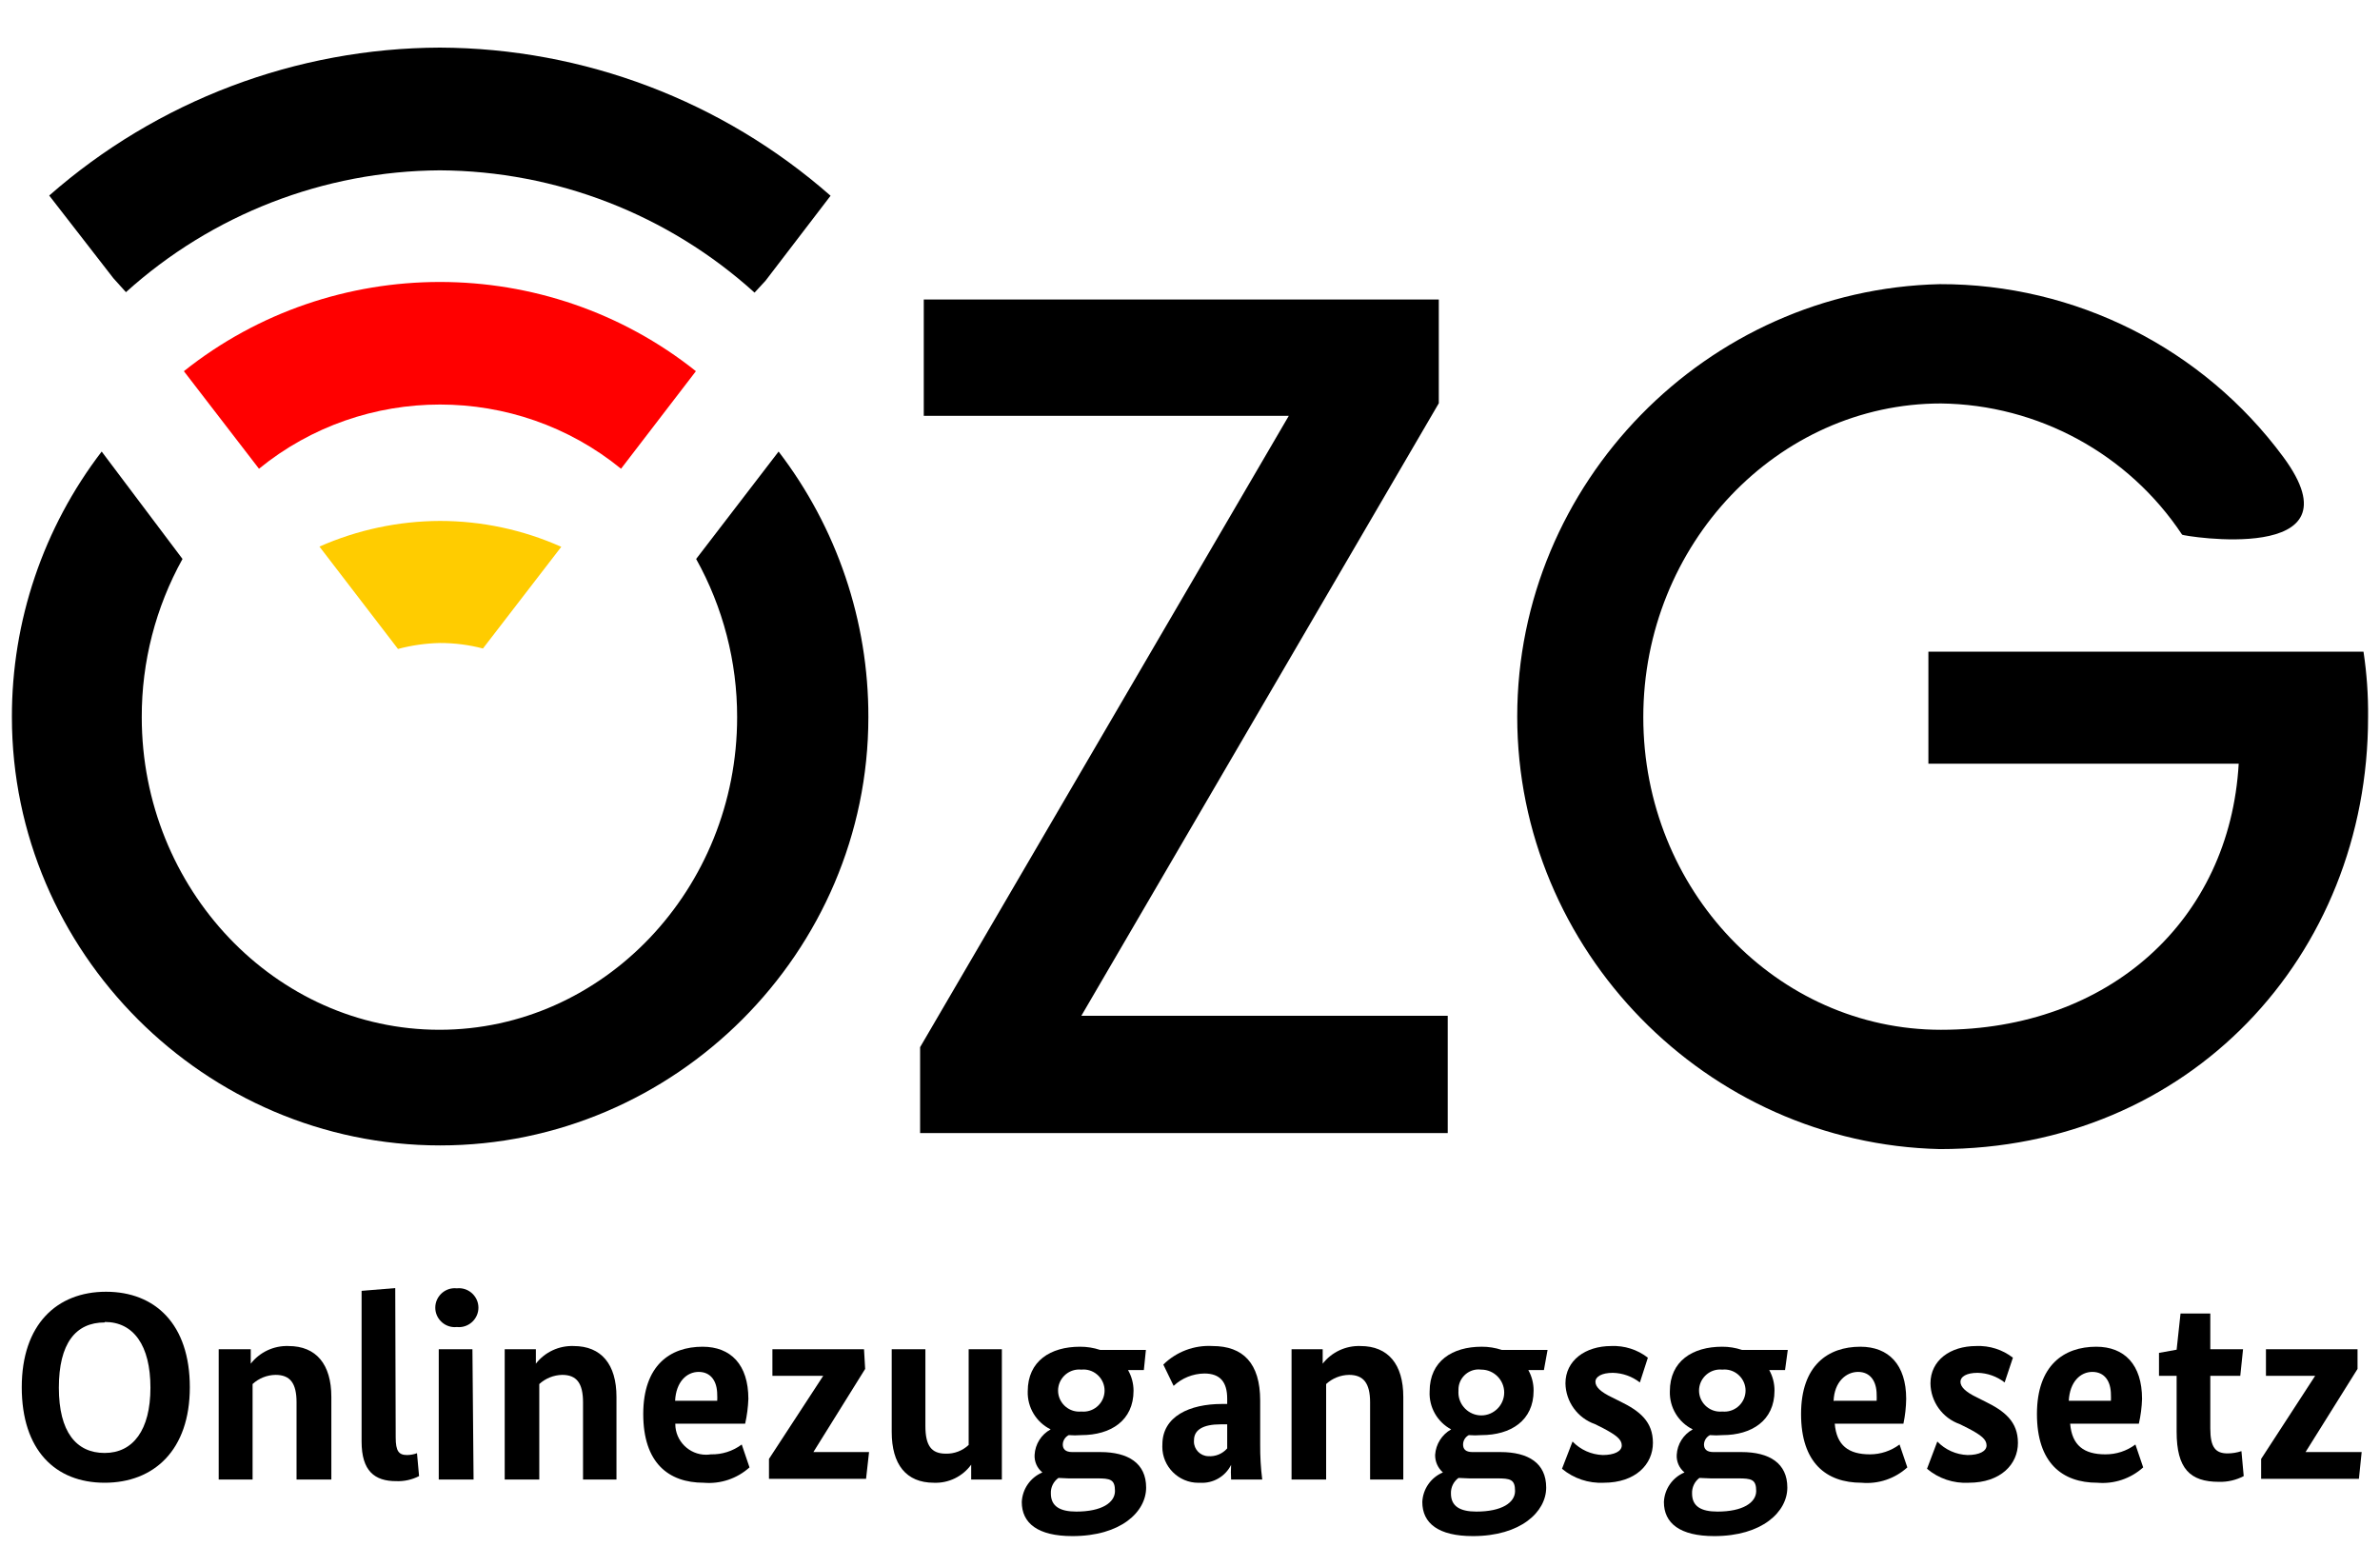
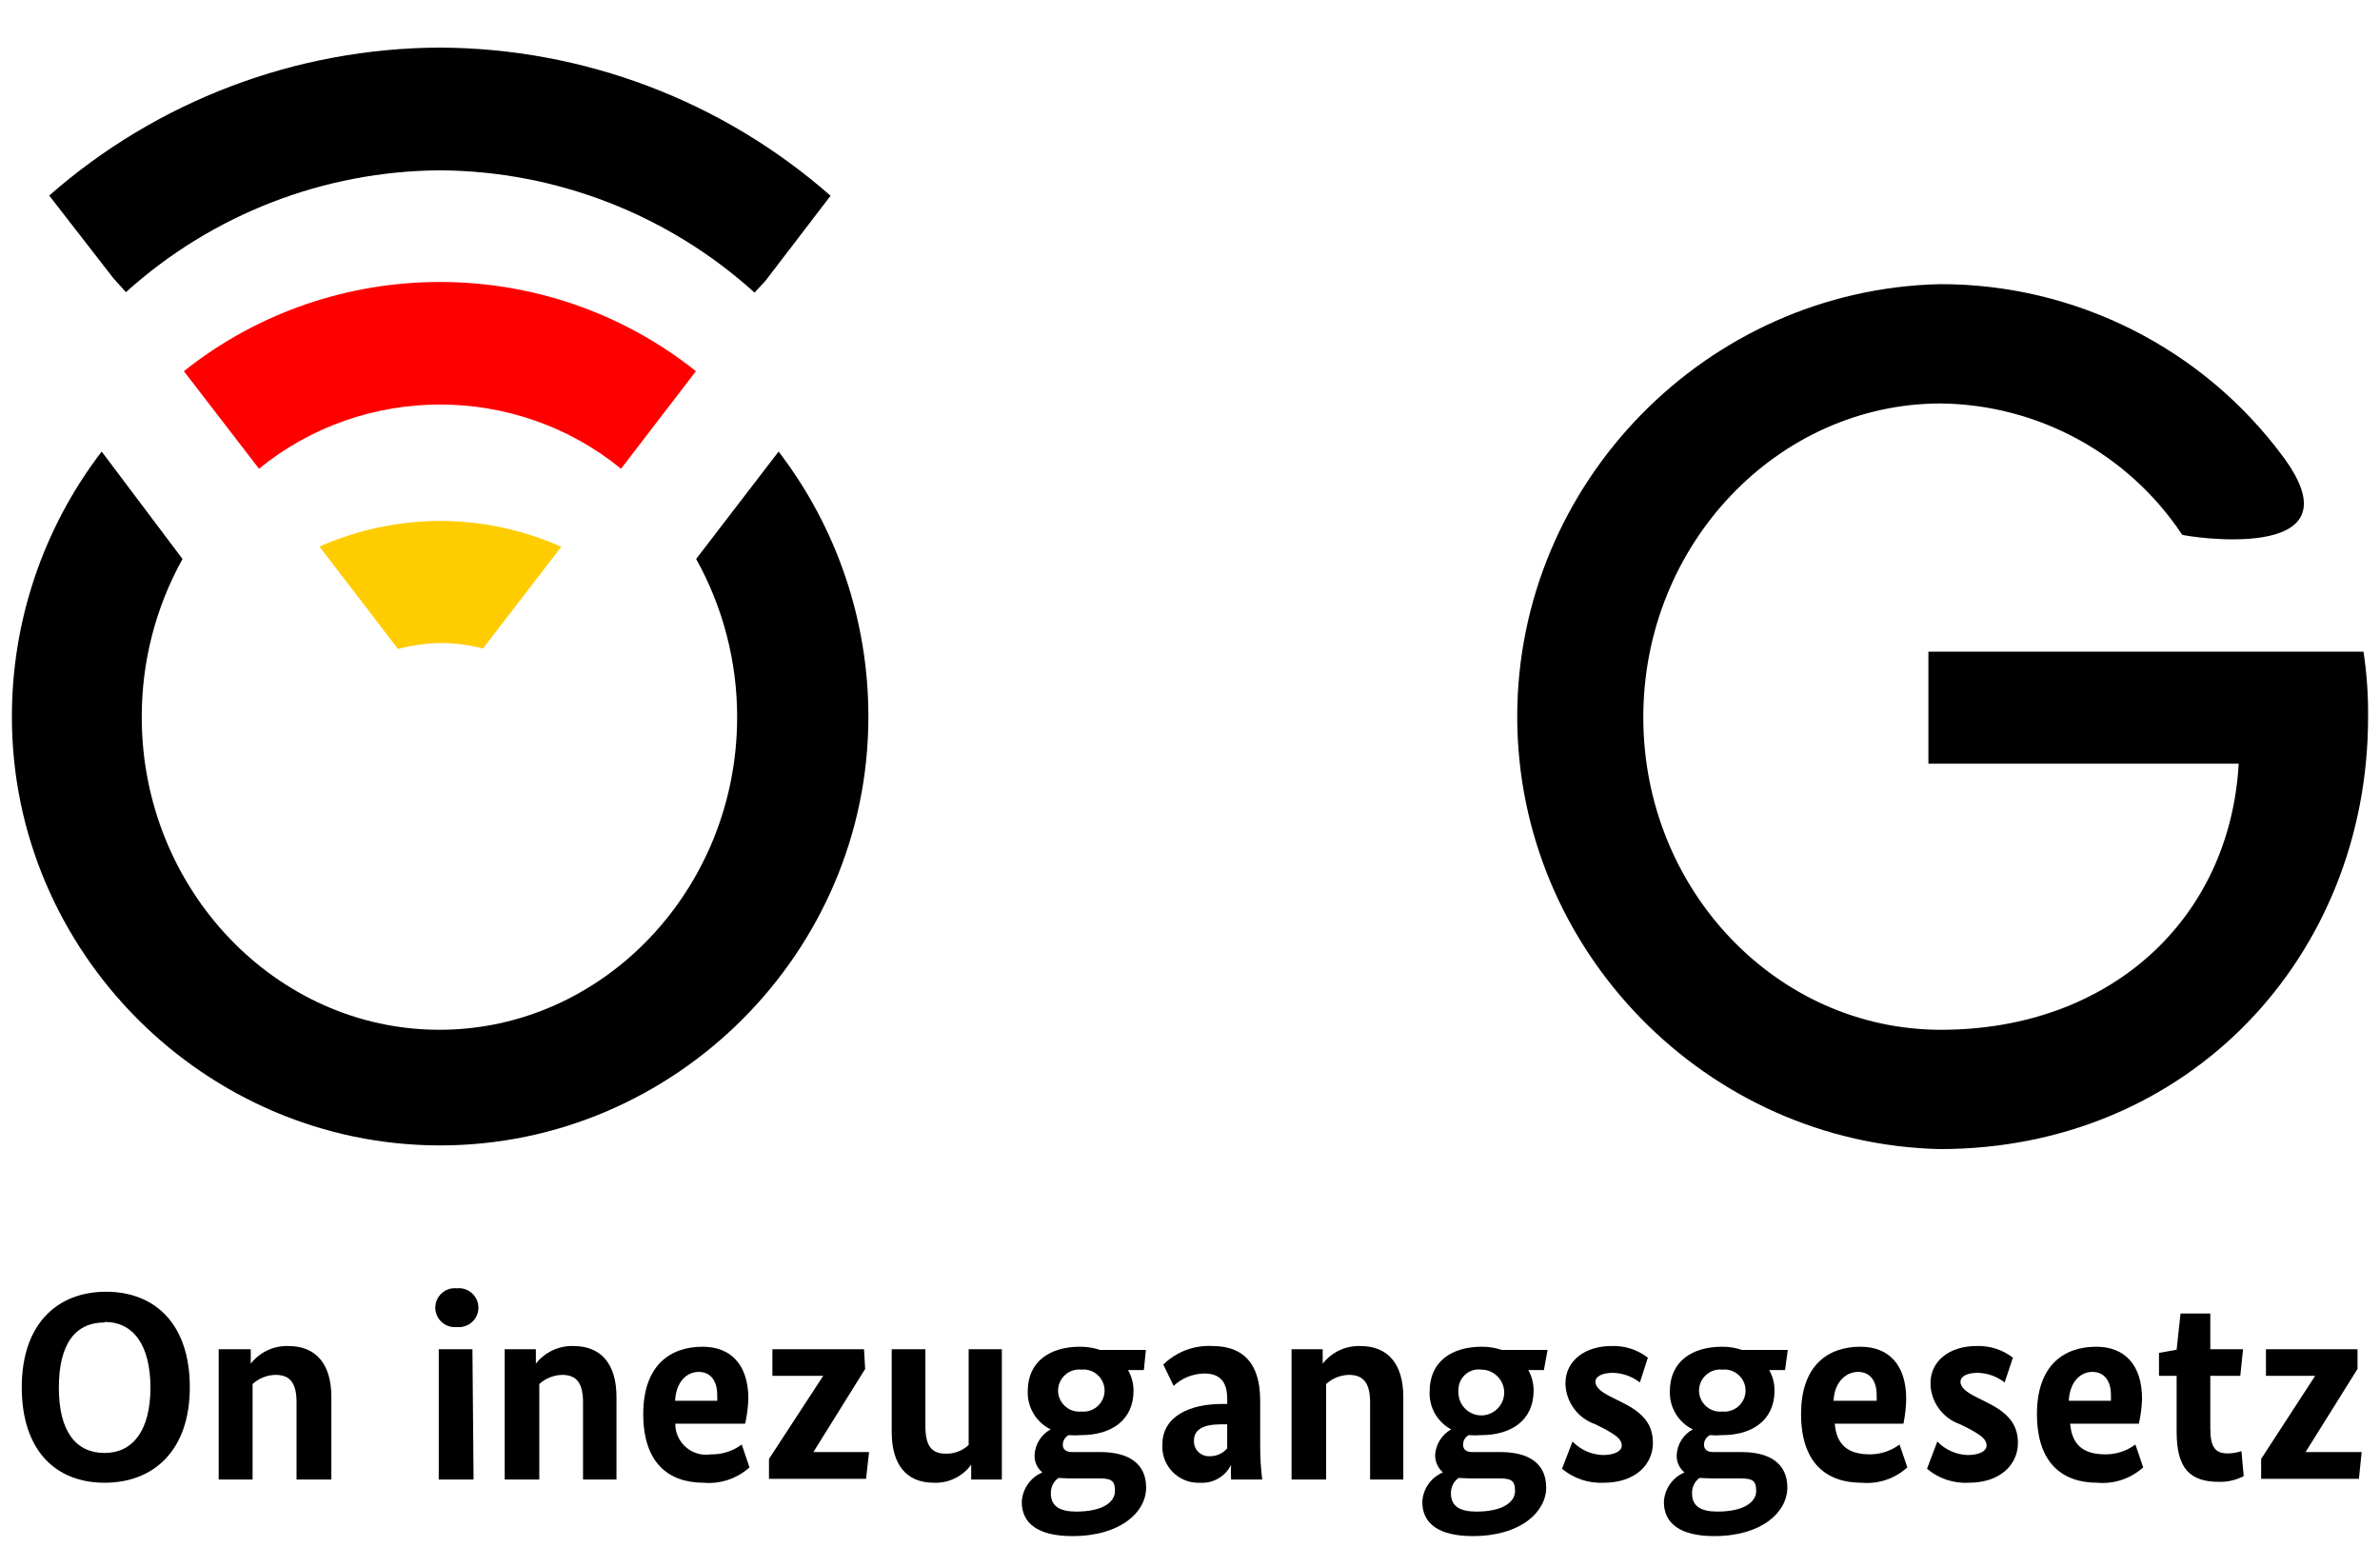
<svg xmlns="http://www.w3.org/2000/svg" width="100px" height="65px" version="1.1" xml:space="preserve" style="fill-rule:evenodd;clip-rule:evenodd;stroke-linejoin:round;stroke-miterlimit:2;">
  <rect id="ArtBoard1" x="0" y="0" width="100" height="65" style="fill:none;" />
  <g>
    <path d="M4.397,62.3c-2.078,0 -3.483,-1.376 -3.483,-4.012c0,-2.637 1.472,-4.013 3.541,-4.013c2.068,0 3.521,1.367 3.521,4.013c0,2.646 -1.51,4.012 -3.579,4.012Zm0,-6.735c-1.222,0 -1.924,0.885 -1.924,2.742c0,1.857 0.731,2.742 1.924,2.742c1.193,0 1.924,-0.962 1.924,-2.742c0,-1.78 -0.712,-2.762 -1.914,-2.762l-0.01,0.02Z" style="fill-rule:nonzero;" />
    <path d="M12.46,62.165l0,-3.242c0,-0.808 -0.269,-1.155 -0.885,-1.155c-0.357,0.006 -0.7,0.143 -0.962,0.385l0,4.012l-1.424,0l0,-5.475l1.347,0l0,0.607c0.379,-0.487 0.97,-0.763 1.587,-0.741c1.164,0 1.799,0.77 1.799,2.136l0,3.473l-1.462,0Z" style="fill-rule:nonzero;" />
-     <path d="M16.626,60.395c0,0.587 0.135,0.741 0.481,0.741c0.142,-0.002 0.282,-0.028 0.414,-0.077l0.087,0.962c-0.297,0.153 -0.629,0.226 -0.963,0.212c-0.904,0 -1.452,-0.424 -1.452,-1.665l0,-6.331l1.414,-0.116l0.019,6.274Z" style="fill-rule:nonzero;" />
    <path d="M19.195,55.757c-0.029,0.003 -0.059,0.005 -0.088,0.005c-0.449,0 -0.818,-0.369 -0.818,-0.818c0,-0.449 0.369,-0.818 0.818,-0.818c0.029,0 0.059,0.002 0.088,0.005c0.03,-0.003 0.059,-0.005 0.089,-0.005c0.448,0 0.818,0.369 0.818,0.818c0,0.449 -0.37,0.818 -0.818,0.818c-0.03,0 -0.059,-0.002 -0.089,-0.005Zm0.703,6.408l-1.463,0l0,-5.475l1.415,0l0.048,5.475Z" style="fill-rule:nonzero;" />
    <path d="M24.497,62.165l0,-3.242c0,-0.808 -0.27,-1.155 -0.876,-1.155c-0.356,0.008 -0.698,0.144 -0.962,0.385l0,4.012l-1.453,0l0,-5.475l1.309,0l0,0.607c0.379,-0.487 0.97,-0.763 1.587,-0.741c1.165,0 1.8,0.77 1.8,2.136l0,3.473l-1.405,0Z" style="fill-rule:nonzero;" />
    <path d="M31.309,59.818l-2.935,0c0,0.005 0,0.01 0,0.016c0,0.707 0.582,1.289 1.29,1.289c0.067,0 0.135,-0.005 0.202,-0.016c0.467,0.012 0.925,-0.134 1.299,-0.414l0.327,0.962c-0.524,0.472 -1.222,0.706 -1.924,0.645c-1.482,0 -2.541,-0.837 -2.541,-2.887c0,-2.049 1.136,-2.828 2.492,-2.828c1.184,0 1.925,0.75 1.925,2.193c-0.013,0.35 -0.058,0.698 -0.135,1.04Zm-2.944,-0.963l1.77,0c0.005,-0.083 0.005,-0.166 0,-0.25c0,-0.587 -0.279,-0.962 -0.779,-0.962c-0.5,0 -0.953,0.414 -0.991,1.222l0,-0.01Z" style="fill-rule:nonzero;" />
    <path d="M36.351,57.518l-2.175,3.493l2.339,0l-0.126,1.125l-4.079,0l0,-0.837l2.28,-3.492l-2.136,0l0,-1.117l3.849,0l0.048,0.828Z" style="fill-rule:nonzero;" />
    <path d="M42.095,62.165l-1.289,0l0,-0.625c-0.362,0.5 -0.952,0.786 -1.568,0.76c-1.165,0 -1.771,-0.77 -1.771,-2.136l0,-3.474l1.415,0l0,3.224c0,0.827 0.25,1.164 0.856,1.164c0.356,0.01 0.702,-0.121 0.962,-0.366l0,-4.022l1.395,0l0,5.475Z" style="fill-rule:nonzero;" />
    <path d="M48.061,57.566l-0.664,0c0.15,0.264 0.23,0.562 0.231,0.866c0,1.26 -0.962,1.867 -2.194,1.867c-0.176,0.014 -0.353,0.014 -0.529,0c-0.149,0.076 -0.245,0.227 -0.25,0.394c0,0.193 0.115,0.318 0.394,0.318l1.184,0c1.173,0 1.924,0.471 1.924,1.491c0,1.02 -1.058,2.04 -3.098,2.04c-1.453,0 -2.127,-0.539 -2.127,-1.434c0.025,-0.545 0.363,-1.03 0.866,-1.241c-0.222,-0.18 -0.344,-0.456 -0.327,-0.741c0.025,-0.448 0.28,-0.853 0.674,-1.068c-0.605,-0.297 -0.983,-0.923 -0.963,-1.597c0,-1.28 0.963,-1.876 2.194,-1.876c0.288,-0.002 0.574,0.044 0.847,0.134l1.924,0l-0.086,0.847Zm-3.589,4.532c-0.21,0.15 -0.33,0.397 -0.318,0.654c0,0.539 0.385,0.76 1.068,0.76c1.068,0 1.626,-0.375 1.626,-0.866c0,-0.49 -0.202,-0.529 -0.76,-0.529l-1.193,0l-0.423,-0.019Zm0.962,-4.551c-0.031,-0.003 -0.061,-0.005 -0.092,-0.005c-0.486,0 -0.885,0.4 -0.885,0.885c0,0.486 0.399,0.885 0.885,0.885c0.031,0 0.061,-0.001 0.092,-0.004c0.031,0.003 0.061,0.004 0.092,0.004c0.486,0 0.885,-0.399 0.885,-0.885c0,-0.485 -0.399,-0.885 -0.885,-0.885c-0.031,0 -0.061,0.002 -0.092,0.005Z" style="fill-rule:nonzero;" />
    <path d="M51.342,58.99l0.221,0l0,-0.221c0,-0.703 -0.298,-1.059 -0.962,-1.059c-0.479,0.007 -0.94,0.192 -1.289,0.52l-0.433,-0.895c0.548,-0.54 1.3,-0.824 2.068,-0.779c1.28,0 2.002,0.721 2.002,2.29l0,1.847c-0.004,0.492 0.025,0.984 0.086,1.472l-1.308,0c-0.012,-0.205 -0.012,-0.41 0,-0.616c-0.244,0.491 -0.762,0.789 -1.309,0.751c-0.023,0.001 -0.047,0.002 -0.07,0.002c-0.829,0 -1.511,-0.682 -1.511,-1.511c0,-0.033 0.001,-0.065 0.003,-0.098c0,-1.183 1.145,-1.703 2.502,-1.703Zm0.221,1.867l0,-1.011l-0.279,0c-0.731,0 -1.116,0.231 -1.116,0.664c-0.002,0.02 -0.003,0.039 -0.003,0.058c0,0.332 0.268,0.607 0.599,0.616c0.303,0.023 0.6,-0.098 0.799,-0.327Z" style="fill-rule:nonzero;" />
    <path d="M57.567,62.165l0,-3.242c0,-0.808 -0.279,-1.155 -0.885,-1.155c-0.357,0.006 -0.7,0.143 -0.962,0.385l0,4.012l-1.453,0l0,-5.475l1.308,0l0,0.607c0.38,-0.487 0.971,-0.763 1.588,-0.741c1.164,0 1.799,0.77 1.799,2.136l0,3.473l-1.395,0Z" style="fill-rule:nonzero;" />
    <path d="M64.87,57.566l-0.654,0c0.147,0.265 0.223,0.563 0.221,0.866c0,1.26 -0.962,1.867 -2.194,1.867c-0.176,0.014 -0.353,0.014 -0.529,0c-0.146,0.077 -0.239,0.229 -0.24,0.394c0,0.193 0.105,0.318 0.394,0.318l1.174,0c1.183,0 1.924,0.471 1.924,1.491c0,1.02 -1.068,2.04 -3.079,2.04c-1.453,0 -2.126,-0.539 -2.126,-1.434c0.024,-0.545 0.362,-1.03 0.866,-1.241c-0.213,-0.187 -0.333,-0.458 -0.327,-0.741c0.03,-0.446 0.283,-0.848 0.673,-1.068c-0.584,-0.312 -0.938,-0.936 -0.904,-1.597c0,-1.28 0.962,-1.876 2.184,-1.876c0.288,-0.002 0.574,0.044 0.847,0.134l1.924,0l-0.154,0.847Zm-3.589,4.532c-0.207,0.152 -0.326,0.397 -0.317,0.654c0,0.539 0.384,0.76 1.068,0.76c1.068,0 1.626,-0.375 1.626,-0.866c0,-0.49 -0.202,-0.529 -0.76,-0.529l-1.165,0l-0.452,-0.019Zm0.962,-4.551c-0.038,-0.006 -0.077,-0.008 -0.116,-0.008c-0.465,0 -0.847,0.382 -0.847,0.846c0,0.016 0,0.032 0.001,0.047c-0.002,0.026 -0.003,0.051 -0.003,0.077c0,0.528 0.434,0.962 0.962,0.962c0.528,0 0.962,-0.434 0.962,-0.962c0,-0.527 -0.432,-0.96 -0.959,-0.962Z" style="fill-rule:nonzero;" />
    <path d="M68.902,58.086c-0.326,-0.253 -0.724,-0.395 -1.136,-0.404c-0.471,0 -0.731,0.163 -0.731,0.375c0,0.211 0.202,0.423 0.712,0.664l0.327,0.163c0.828,0.404 1.376,0.847 1.376,1.742c0,0.895 -0.722,1.674 -2.069,1.674c-0.636,0.031 -1.262,-0.179 -1.751,-0.587l0.443,-1.145c0.333,0.347 0.789,0.551 1.27,0.568c0.481,0 0.798,-0.154 0.798,-0.404c0,-0.251 -0.23,-0.433 -0.798,-0.732l-0.327,-0.163c-0.731,-0.254 -1.228,-0.94 -1.241,-1.713c0,-0.962 0.837,-1.568 1.924,-1.568c0.555,-0.024 1.101,0.15 1.539,0.49l-0.336,1.04Z" style="fill-rule:nonzero;" />
    <path d="M75.002,57.566l-0.664,0c0.147,0.265 0.223,0.563 0.221,0.866c0,1.26 -0.962,1.867 -2.184,1.867c-0.176,0.015 -0.353,0.015 -0.529,0c-0.149,0.076 -0.244,0.227 -0.25,0.394c0,0.193 0.115,0.318 0.394,0.318l1.184,0c1.174,0 1.924,0.471 1.924,1.491c0,1.02 -1.058,2.04 -3.069,2.04c-1.444,0 -2.117,-0.539 -2.117,-1.434c0.024,-0.545 0.362,-1.03 0.866,-1.241c-0.222,-0.18 -0.344,-0.456 -0.327,-0.741c0.024,-0.448 0.28,-0.853 0.673,-1.068c-0.605,-0.297 -0.982,-0.923 -0.962,-1.597c0,-1.28 0.962,-1.876 2.194,-1.876c0.284,-0.002 0.567,0.044 0.837,0.134l1.924,0l-0.115,0.847Zm-3.599,4.532c-0.203,0.154 -0.318,0.399 -0.308,0.654c0,0.539 0.376,0.76 1.068,0.76c1.059,0 1.627,-0.375 1.627,-0.866c0,-0.49 -0.203,-0.529 -0.77,-0.529l-1.145,0l-0.472,-0.019Zm0.962,-4.551c-0.03,-0.003 -0.061,-0.005 -0.092,-0.005c-0.485,0 -0.885,0.4 -0.885,0.885c0,0.486 0.4,0.885 0.885,0.885c0.031,0 0.062,-0.001 0.092,-0.004c0.031,0.003 0.062,0.004 0.093,0.004c0.485,0 0.885,-0.399 0.885,-0.885c0,-0.485 -0.4,-0.885 -0.885,-0.885c-0.031,0 -0.062,0.002 -0.093,0.005Z" style="fill-rule:nonzero;" />
    <path d="M79.976,59.818l-2.886,0c0.077,0.914 0.577,1.289 1.482,1.289c0.447,-0.001 0.882,-0.146 1.241,-0.414l0.327,0.962c-0.523,0.475 -1.221,0.709 -1.924,0.645c-1.482,0 -2.541,-0.837 -2.541,-2.887c0,-2.049 1.136,-2.828 2.492,-2.828c1.184,0 1.925,0.75 1.925,2.193c-0.005,0.35 -0.044,0.698 -0.116,1.04Zm-2.886,-0.963l1.761,0c0.004,-0.083 0.004,-0.166 0,-0.25c0,-0.587 -0.279,-0.962 -0.78,-0.962c-0.5,0 -1,0.414 -1.029,1.222l0.048,-0.01Z" style="fill-rule:nonzero;" />
    <path d="M84.229,58.086c-0.325,-0.253 -0.723,-0.395 -1.135,-0.404c-0.472,0 -0.722,0.163 -0.722,0.375c0,0.211 0.202,0.423 0.703,0.664l0.327,0.163c0.827,0.404 1.385,0.847 1.385,1.742c0,0.895 -0.721,1.674 -2.068,1.674c-0.637,0.035 -1.264,-0.175 -1.752,-0.587l0.433,-1.145c0.333,0.347 0.789,0.551 1.27,0.568c0.482,0 0.799,-0.154 0.799,-0.404c0,-0.251 -0.221,-0.433 -0.799,-0.732l-0.327,-0.163c-0.728,-0.255 -1.222,-0.942 -1.231,-1.713c0,-0.962 0.827,-1.568 1.924,-1.568c0.555,-0.024 1.101,0.15 1.54,0.49l-0.347,1.04Z" style="fill-rule:nonzero;" />
    <path d="M89.868,59.818l-2.887,0c0.077,0.914 0.577,1.289 1.482,1.289c0.454,0.003 0.897,-0.142 1.26,-0.414l0.327,0.962c-0.524,0.472 -1.221,0.706 -1.924,0.645c-1.482,0 -2.54,-0.837 -2.54,-2.887c0,-2.049 1.135,-2.828 2.492,-2.828c1.183,0 1.924,0.75 1.924,2.193c-0.011,0.35 -0.056,0.698 -0.134,1.04Zm-2.945,-0.963l1.771,0c0.004,-0.083 0.004,-0.166 0,-0.25c0,-0.587 -0.279,-0.962 -0.78,-0.962c-0.5,0 -0.952,0.414 -0.991,1.222l0,-0.01Z" style="fill-rule:nonzero;" />
    <path d="M94.13,57.807l-1.26,0l0,2.213c0,0.798 0.221,1.048 0.731,1.048c0.196,-0.002 0.391,-0.034 0.577,-0.096l0.096,1.049c-0.32,0.168 -0.678,0.251 -1.039,0.241c-1.222,0 -1.78,-0.559 -1.78,-2.108l0,-2.347l-0.741,0l0,-0.963l0.741,-0.134l0.164,-1.521l1.251,0l0,1.501l1.376,0l-0.116,1.117Z" style="fill-rule:nonzero;" />
    <path d="M99.056,57.518l-2.184,3.493l2.358,0l-0.116,1.125l-4.108,0l0,-0.837l2.27,-3.492l-2.068,0l0,-1.117l3.848,0l0,0.828Z" style="fill-rule:nonzero;" />
    <path d="M29.25,23.486c1.132,2.033 1.725,4.322 1.722,6.648c0,7.217 -5.619,13.134 -12.508,13.134c-6.889,0 -12.508,-5.917 -12.508,-13.134c-0.006,-2.326 0.584,-4.615 1.712,-6.648l-3.396,-4.513c-2.454,3.202 -3.781,7.127 -3.772,11.161c0,9.871 8.122,17.993 17.993,17.993c9.87,0 17.993,-8.122 17.993,-17.993c0.009,-4.034 -1.318,-7.959 -3.772,-11.161l-3.464,4.513Z" style="fill-rule:nonzero;" />
    <path d="M81.025,27.382l18.282,0c0.137,0.911 0.202,1.831 0.192,2.752c0,10.026 -7.515,18.147 -17.993,18.147c-9.81,-0.226 -17.757,-8.358 -17.757,-18.171c0,-9.813 7.947,-17.945 17.757,-18.171c5.689,-0.013 11.055,2.688 14.433,7.265c3.378,4.576 -4.253,3.31 -4.253,3.262c-2.255,-3.398 -6.054,-5.465 -10.132,-5.514c-6.86,0 -12.508,5.918 -12.508,13.182c0,7.265 5.619,13.134 12.508,13.134c7.072,0 12.133,-4.609 12.509,-11.181l-13.038,0l0,-4.705Z" style="fill-rule:nonzero;" />
-     <path d="M45.434,42.681l15.395,0l0,4.926l-22.169,0l0,-3.608l15.491,-26.527l-15.337,0l0,-4.888l21.64,0l0,4.359l-15.02,25.738Z" style="fill-rule:nonzero;" />
    <path d="M32.165,11.795l2.733,-3.57c-4.539,-3.989 -10.372,-6.201 -16.415,-6.225c-6.041,0.021 -11.874,2.23 -16.415,6.216l2.695,3.473l0.529,0.587c3.618,-3.267 8.316,-5.09 13.191,-5.119c4.888,0.027 9.598,1.858 13.221,5.138l0.461,-0.5Z" style="fill-rule:nonzero;" />
    <path d="M29.24,15.596c-6.272,-4.998 -15.242,-4.998 -21.514,0l3.156,4.099c4.411,-3.597 10.801,-3.597 15.212,0l3.146,-4.099Z" style="fill:#f00;fill-rule:nonzero;" />
-     <path d="M23.583,22.976c-1.605,-0.717 -3.342,-1.088 -5.1,-1.088c-1.743,0.006 -3.466,0.373 -5.061,1.078l3.3,4.301c0.575,-0.153 1.166,-0.237 1.761,-0.25c0.611,-0.001 1.219,0.076 1.809,0.231l3.291,-4.272Z" style="fill:#fc0;fill-rule:nonzero;" />
+     <path d="M23.583,22.976c-1.605,-0.717 -3.342,-1.088 -5.1,-1.088c-1.743,0.006 -3.466,0.373 -5.061,1.078l3.3,4.301c0.575,-0.153 1.166,-0.237 1.761,-0.25c0.611,-0.001 1.219,0.076 1.809,0.231Z" style="fill:#fc0;fill-rule:nonzero;" />
  </g>
</svg>